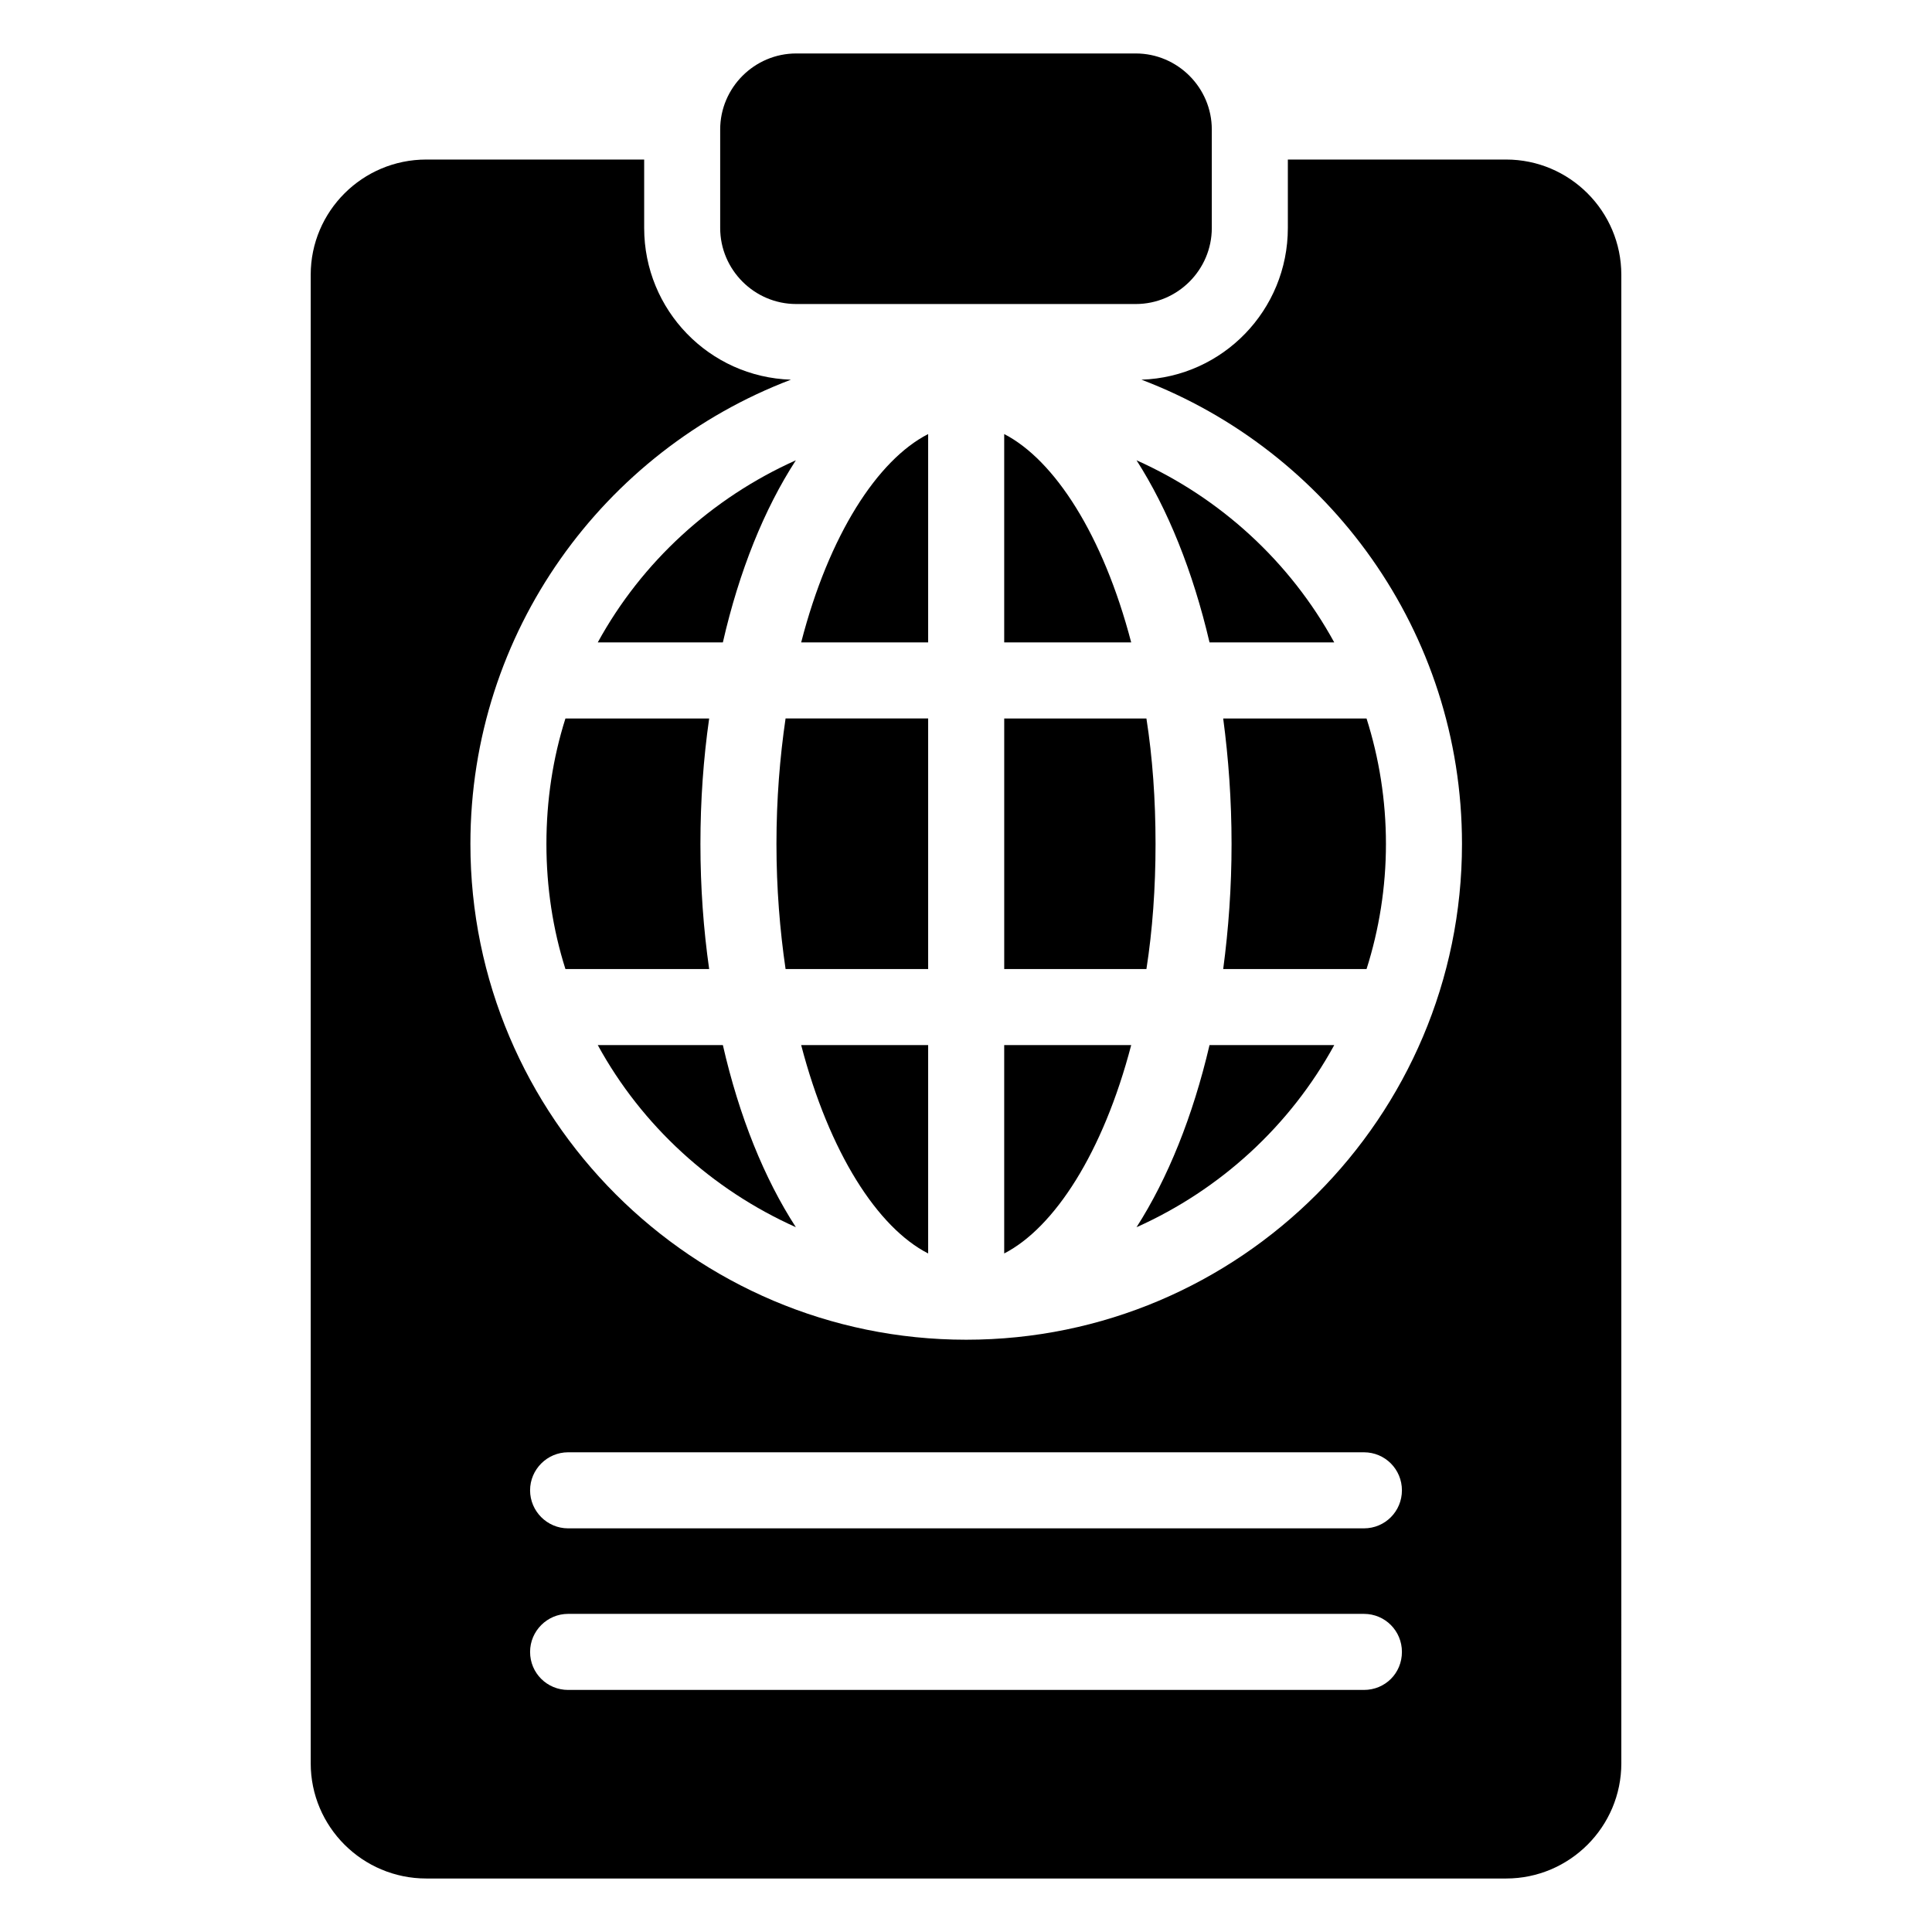
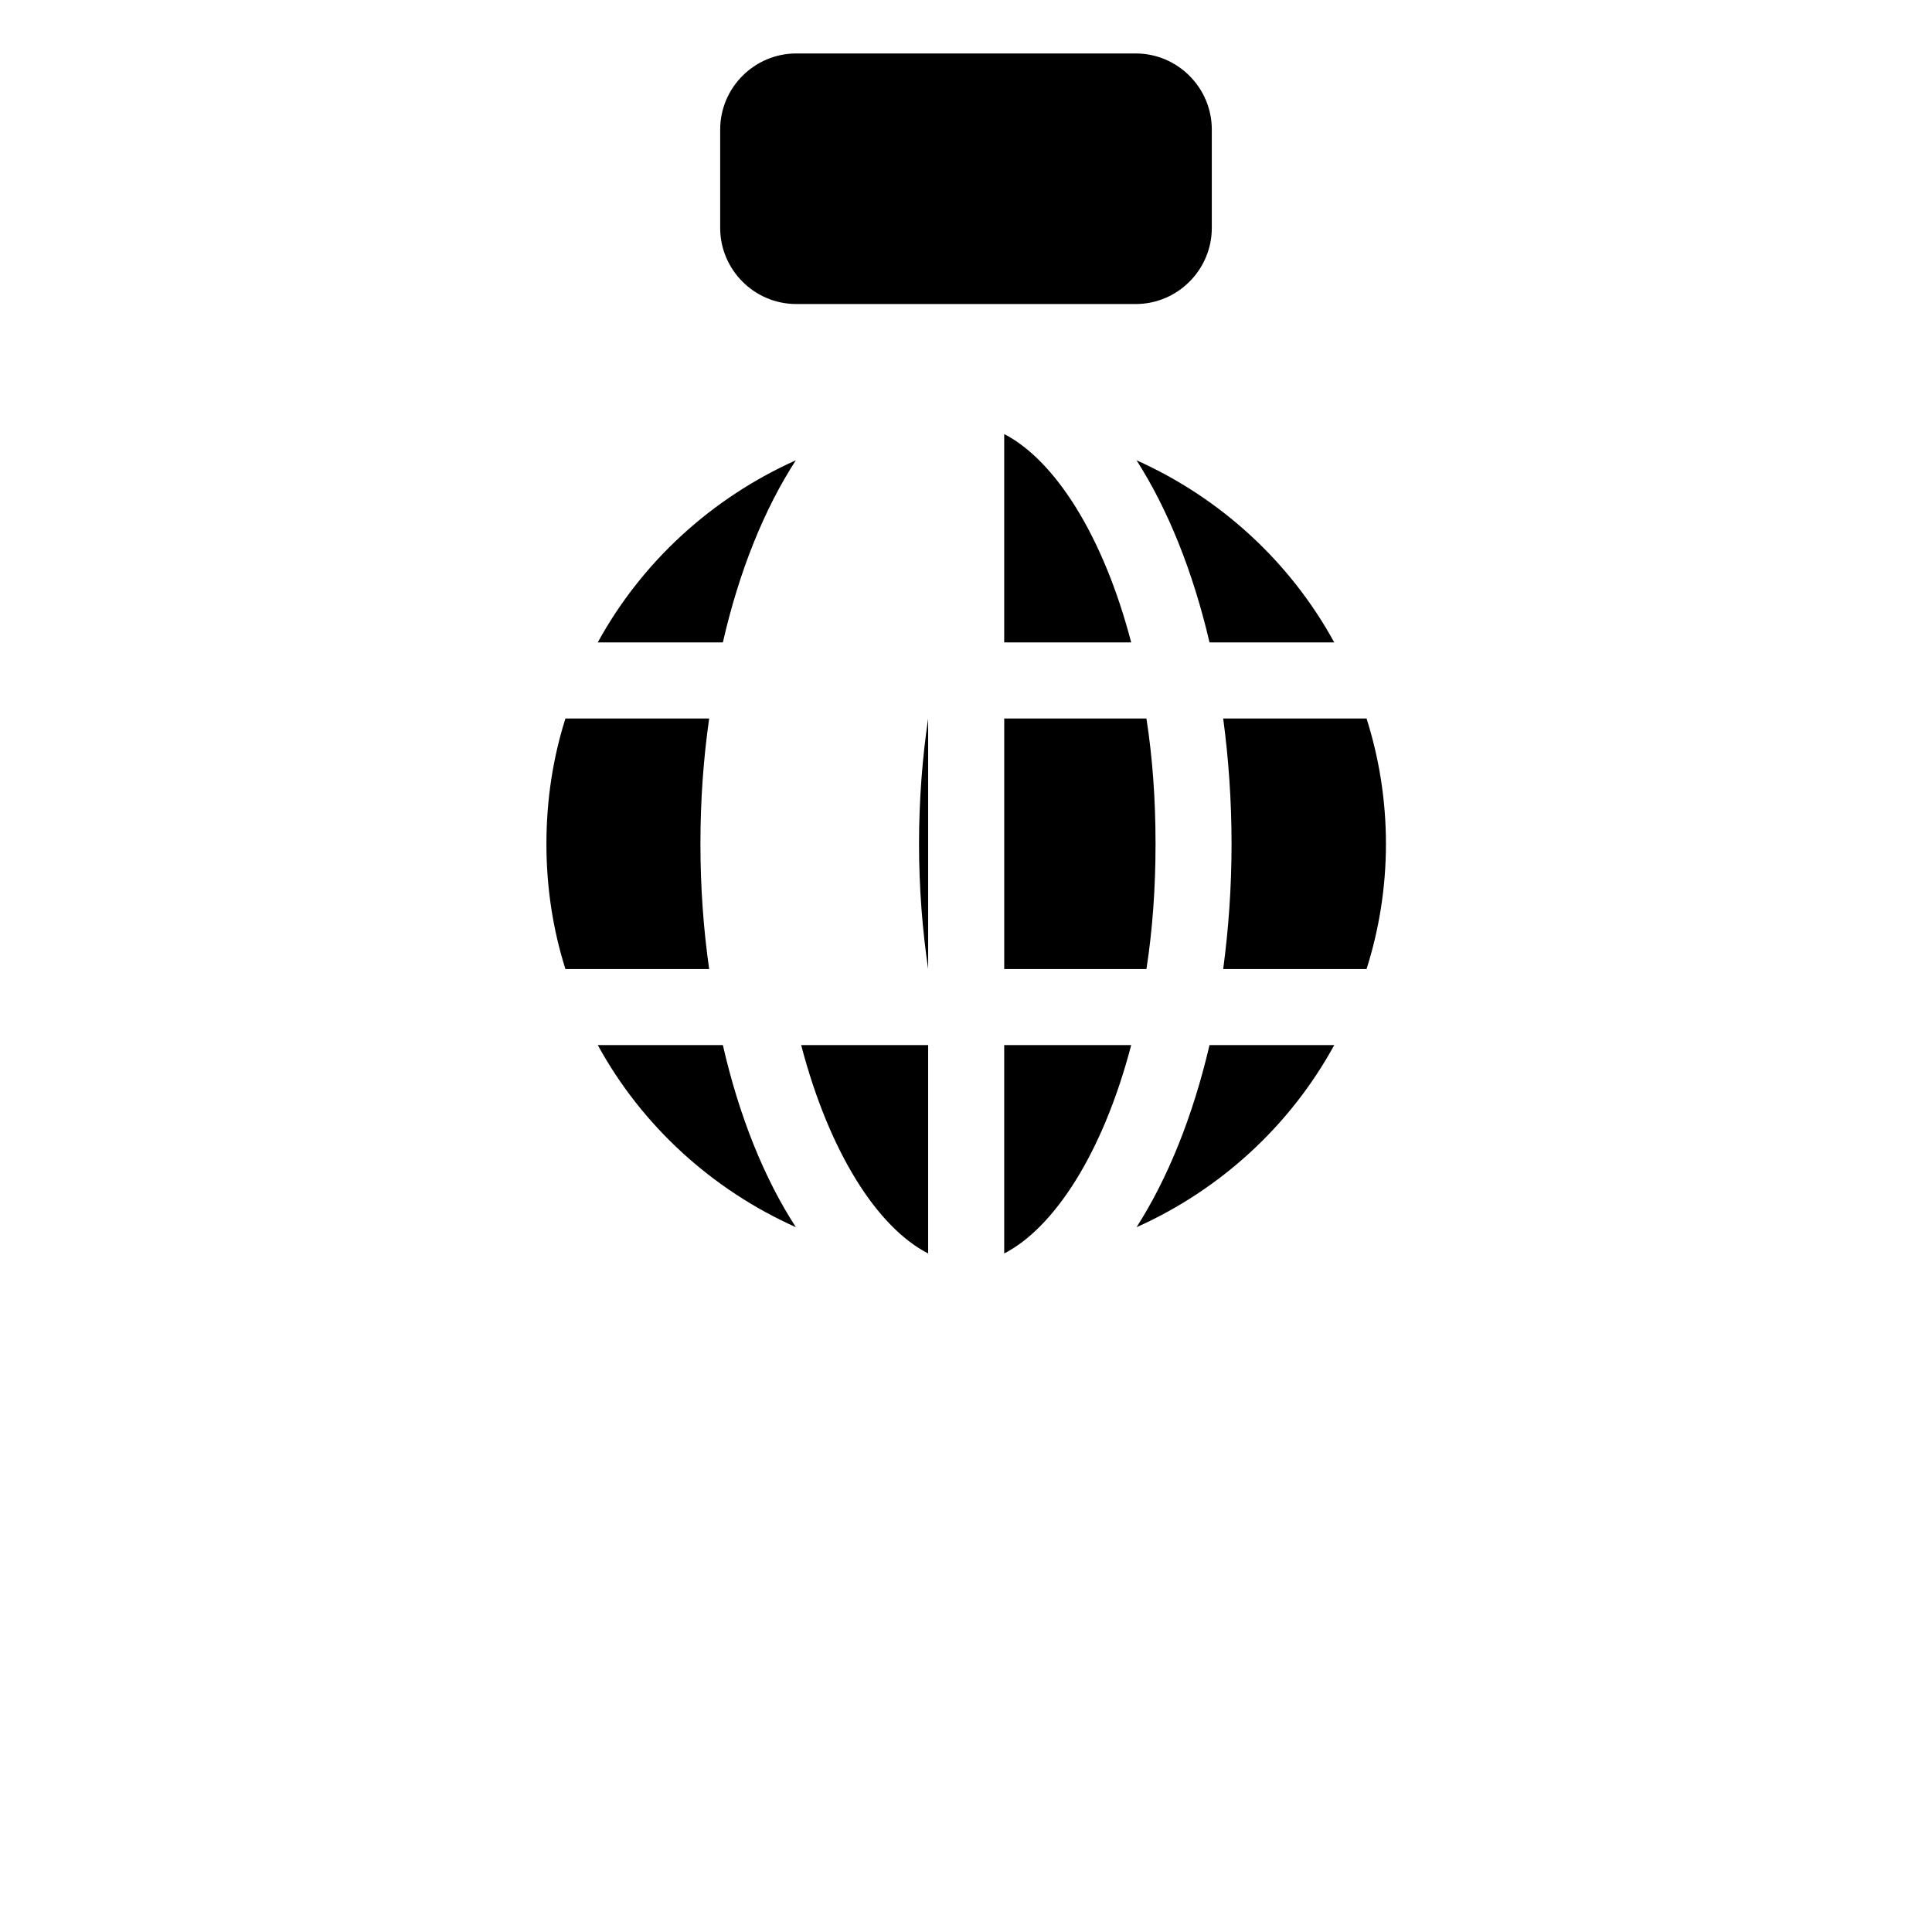
<svg xmlns="http://www.w3.org/2000/svg" fill="#000000" width="800px" height="800px" version="1.1" viewBox="144 144 512 512">
  <g>
    <path d="m389.97 420.96v55.219c-13.402-6.852-26.199-26.703-33.652-55.219z" />
    <path d="m354.91 265.98c-8.363 12.898-15.012 29.32-19.344 48.266h-33.152c11.688-21.359 30.23-38.289 52.496-48.266z" />
    <path d="m443.78 314.25h-33.656v-55.219c13.301 6.856 26.199 26.703 33.656 55.219z" />
-     <path d="m389.97 334.4v66.402h-37.785c-1.512-10.277-2.418-21.461-2.418-33.152 0-11.789 0.906-22.973 2.418-33.25z" />
+     <path d="m389.97 334.4v66.402c-1.512-10.277-2.418-21.461-2.418-33.152 0-11.789 0.906-22.973 2.418-33.25z" />
    <path d="m354.91 469.22c-22.27-9.977-40.809-26.902-52.496-48.266h33.152c4.332 18.945 10.98 35.367 19.344 48.266z" />
    <path d="m329.62 367.66c0 11.488 0.809 22.57 2.316 33.152h-38.09c-3.324-10.48-5.039-21.664-5.039-33.152 0-11.586 1.715-22.773 5.039-33.25l38.09-0.004c-1.512 10.582-2.316 21.664-2.316 33.254z" />
-     <path d="m389.97 259.03v55.219h-33.652c7.356-28.516 20.25-48.363 33.652-55.219z" />
    <path d="m497.59 314.25h-33.051c-4.434-18.941-11.082-35.367-19.344-48.266 22.262 9.977 40.703 26.906 52.395 48.266z" />
    <path d="m511.29 367.66c0 11.488-1.812 22.672-5.141 33.152h-37.988c1.41-10.582 2.215-21.664 2.215-33.152 0-11.586-0.809-22.672-2.215-33.25h37.988c3.328 10.477 5.141 21.66 5.141 33.25z" />
-     <path d="m543.13 186.28h-57.836v18.137c0 21.762-17.23 39.496-38.793 40.203 49.574 18.844 84.941 66.805 84.941 123.03 0 72.445-58.945 131.39-131.39 131.39-72.445 0-131.39-58.945-131.39-131.39 0-56.227 35.367-104.19 84.945-123.03-21.664-0.703-38.895-18.438-38.895-40.199v-18.141h-57.738c-16.926 0-30.633 13.703-30.633 30.531v394.48c0.004 16.828 13.707 30.531 30.637 30.531h286.16c16.828 0 30.531-13.703 30.531-30.531l-0.004-394.48c0-16.824-13.699-30.531-30.531-30.531zm-37.684 405.57h-210.89c-5.543 0-10.078-4.434-10.078-10.078 0-5.543 4.535-10.078 10.078-10.078h210.89c5.644 0 10.078 4.535 10.078 10.078 0 5.648-4.434 10.078-10.078 10.078zm0-42.82h-210.89c-5.543 0-10.078-4.535-10.078-10.078s4.535-10.078 10.078-10.078h210.89c5.644 0 10.078 4.535 10.078 10.078s-4.434 10.078-10.078 10.078z" />
    <path d="m497.59 420.96c-11.691 21.363-30.129 38.289-52.398 48.266 8.262-12.898 14.914-29.32 19.344-48.266z" />
    <path d="m443.78 420.96c-7.457 28.516-20.355 48.367-33.656 55.219v-55.219z" />
    <path d="m450.23 367.66c0 11.688-0.809 22.875-2.418 33.152l-37.684-0.004v-66.402h37.684c1.613 10.277 2.418 21.465 2.418 33.254z" />
    <path d="m465.14 178.32v26.098c0 11.082-9.066 20.152-20.152 20.152h-89.98c-11.082 0-20.152-9.07-20.152-20.152v-26.098c0-11.082 9.07-20.152 20.152-20.152h89.98c11.086 0 20.152 9.066 20.152 20.152z" />
  </g>
</svg>